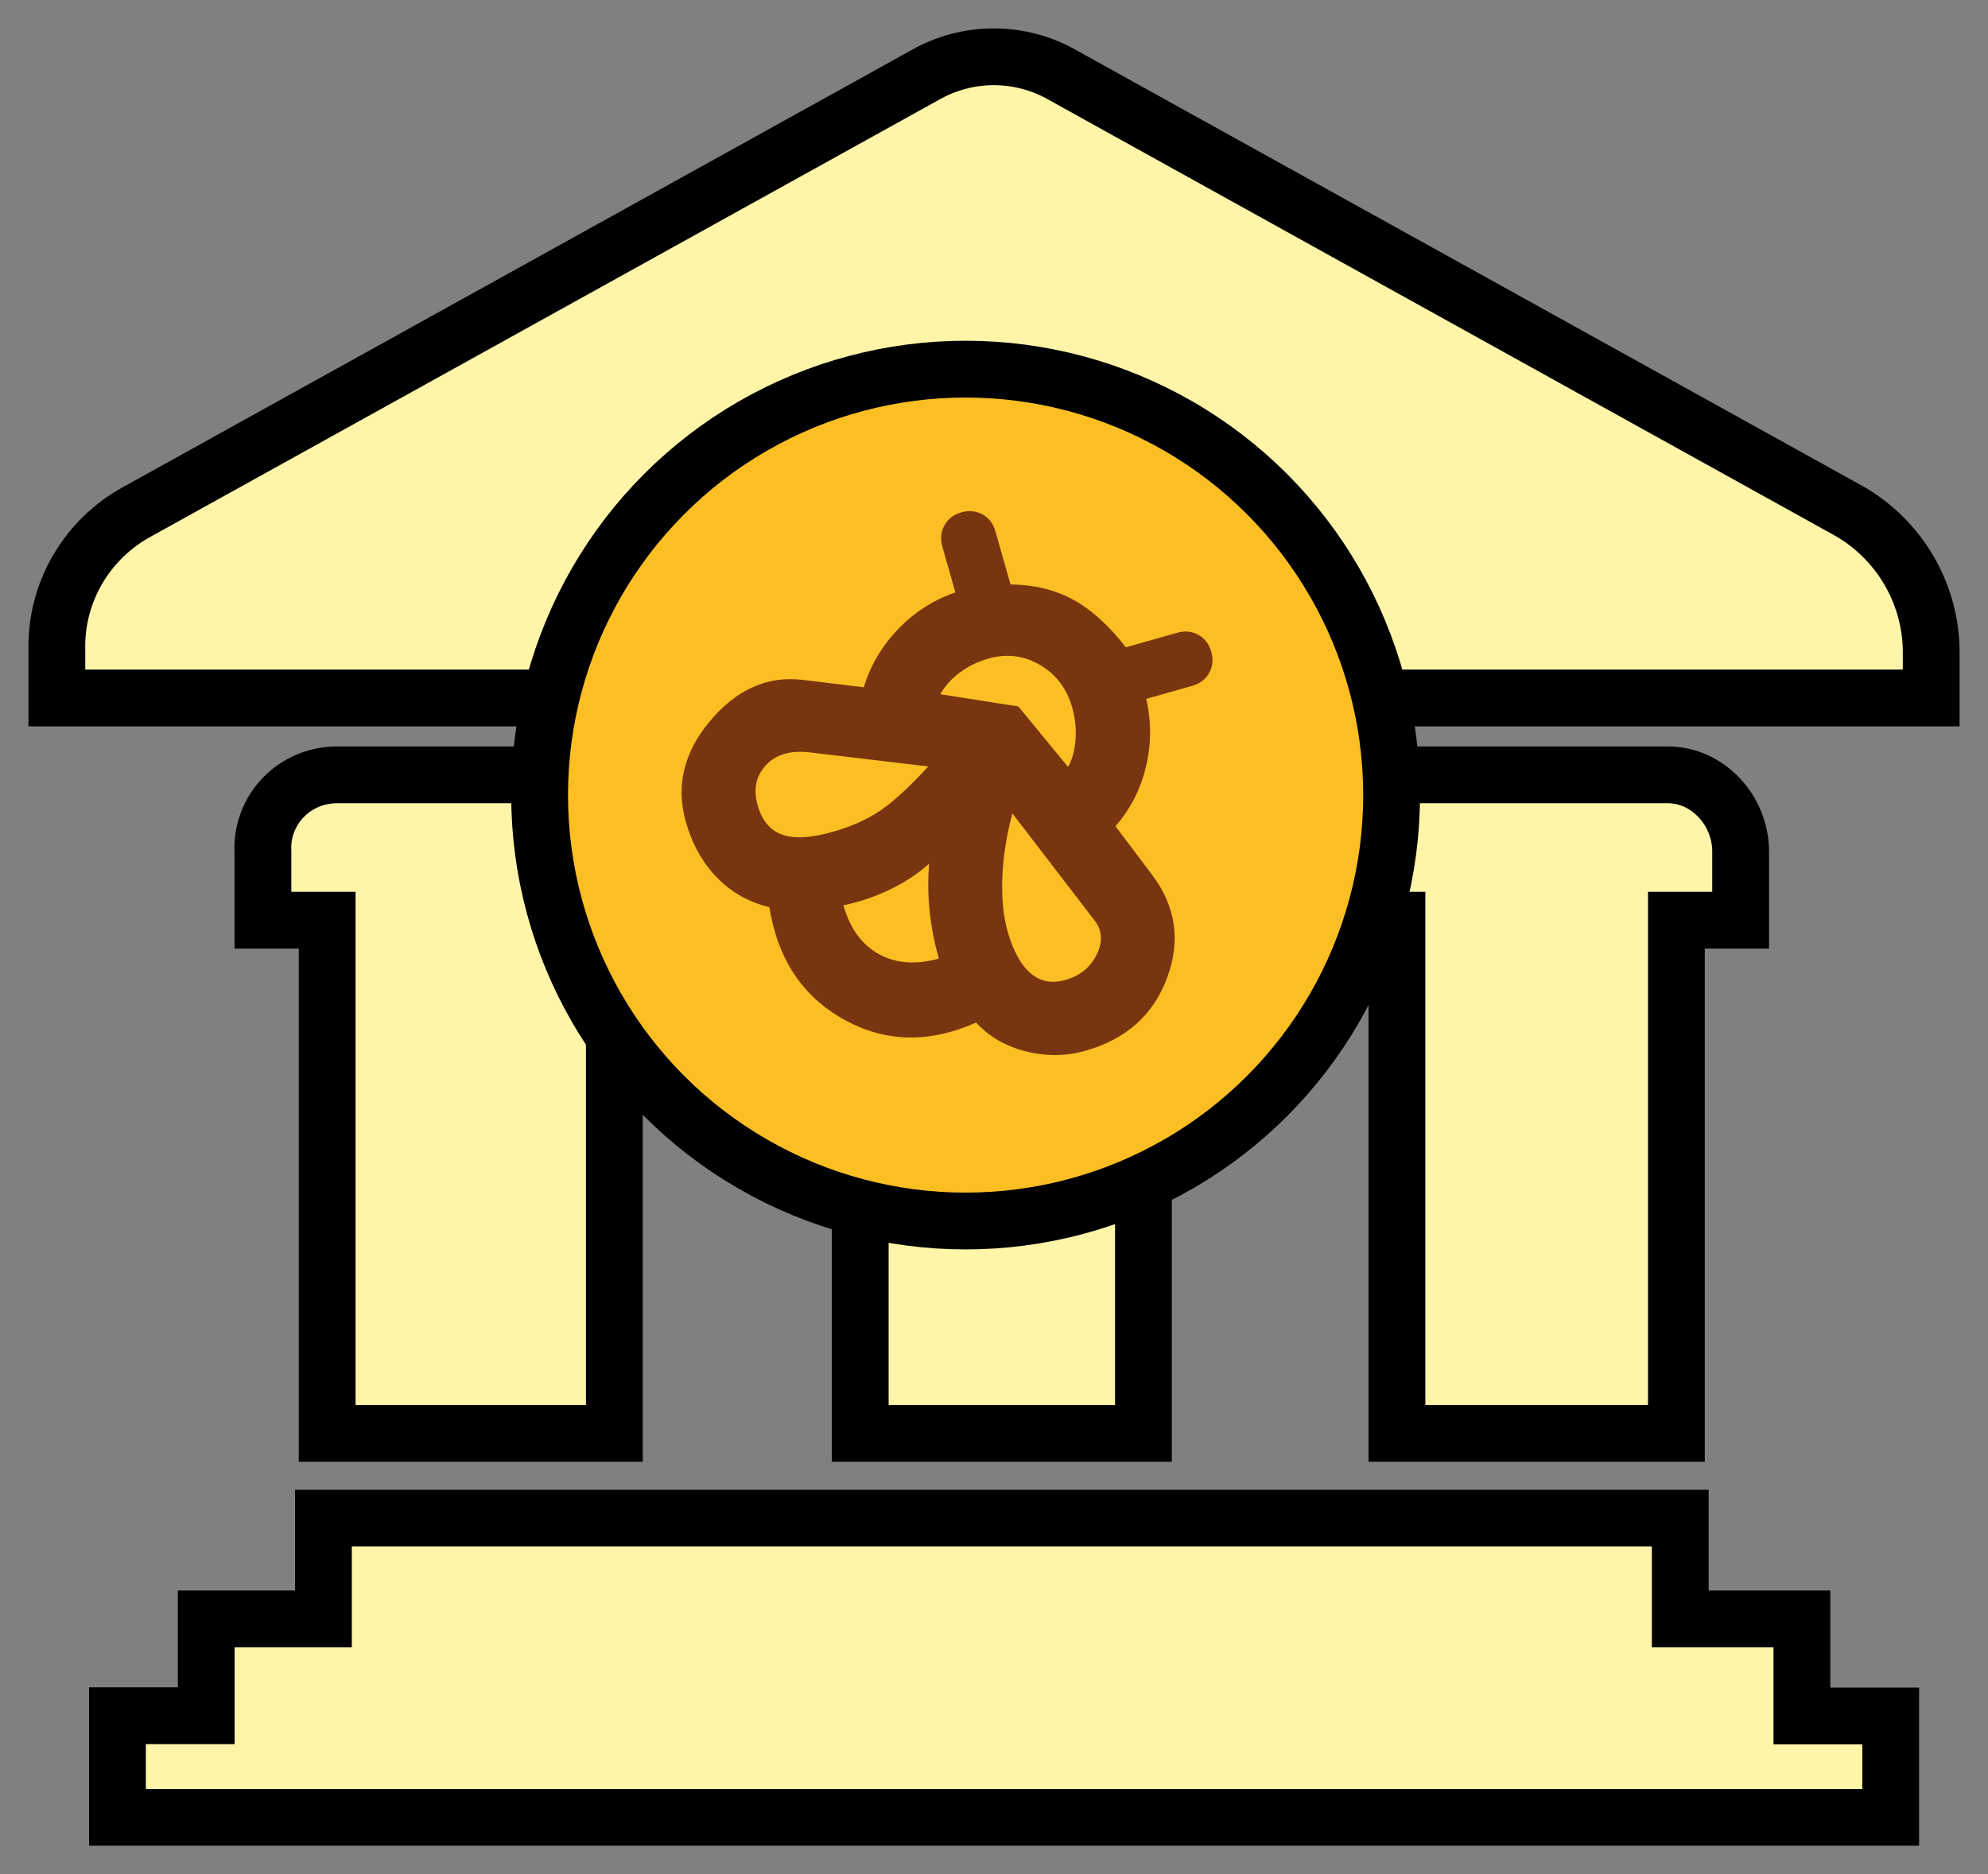
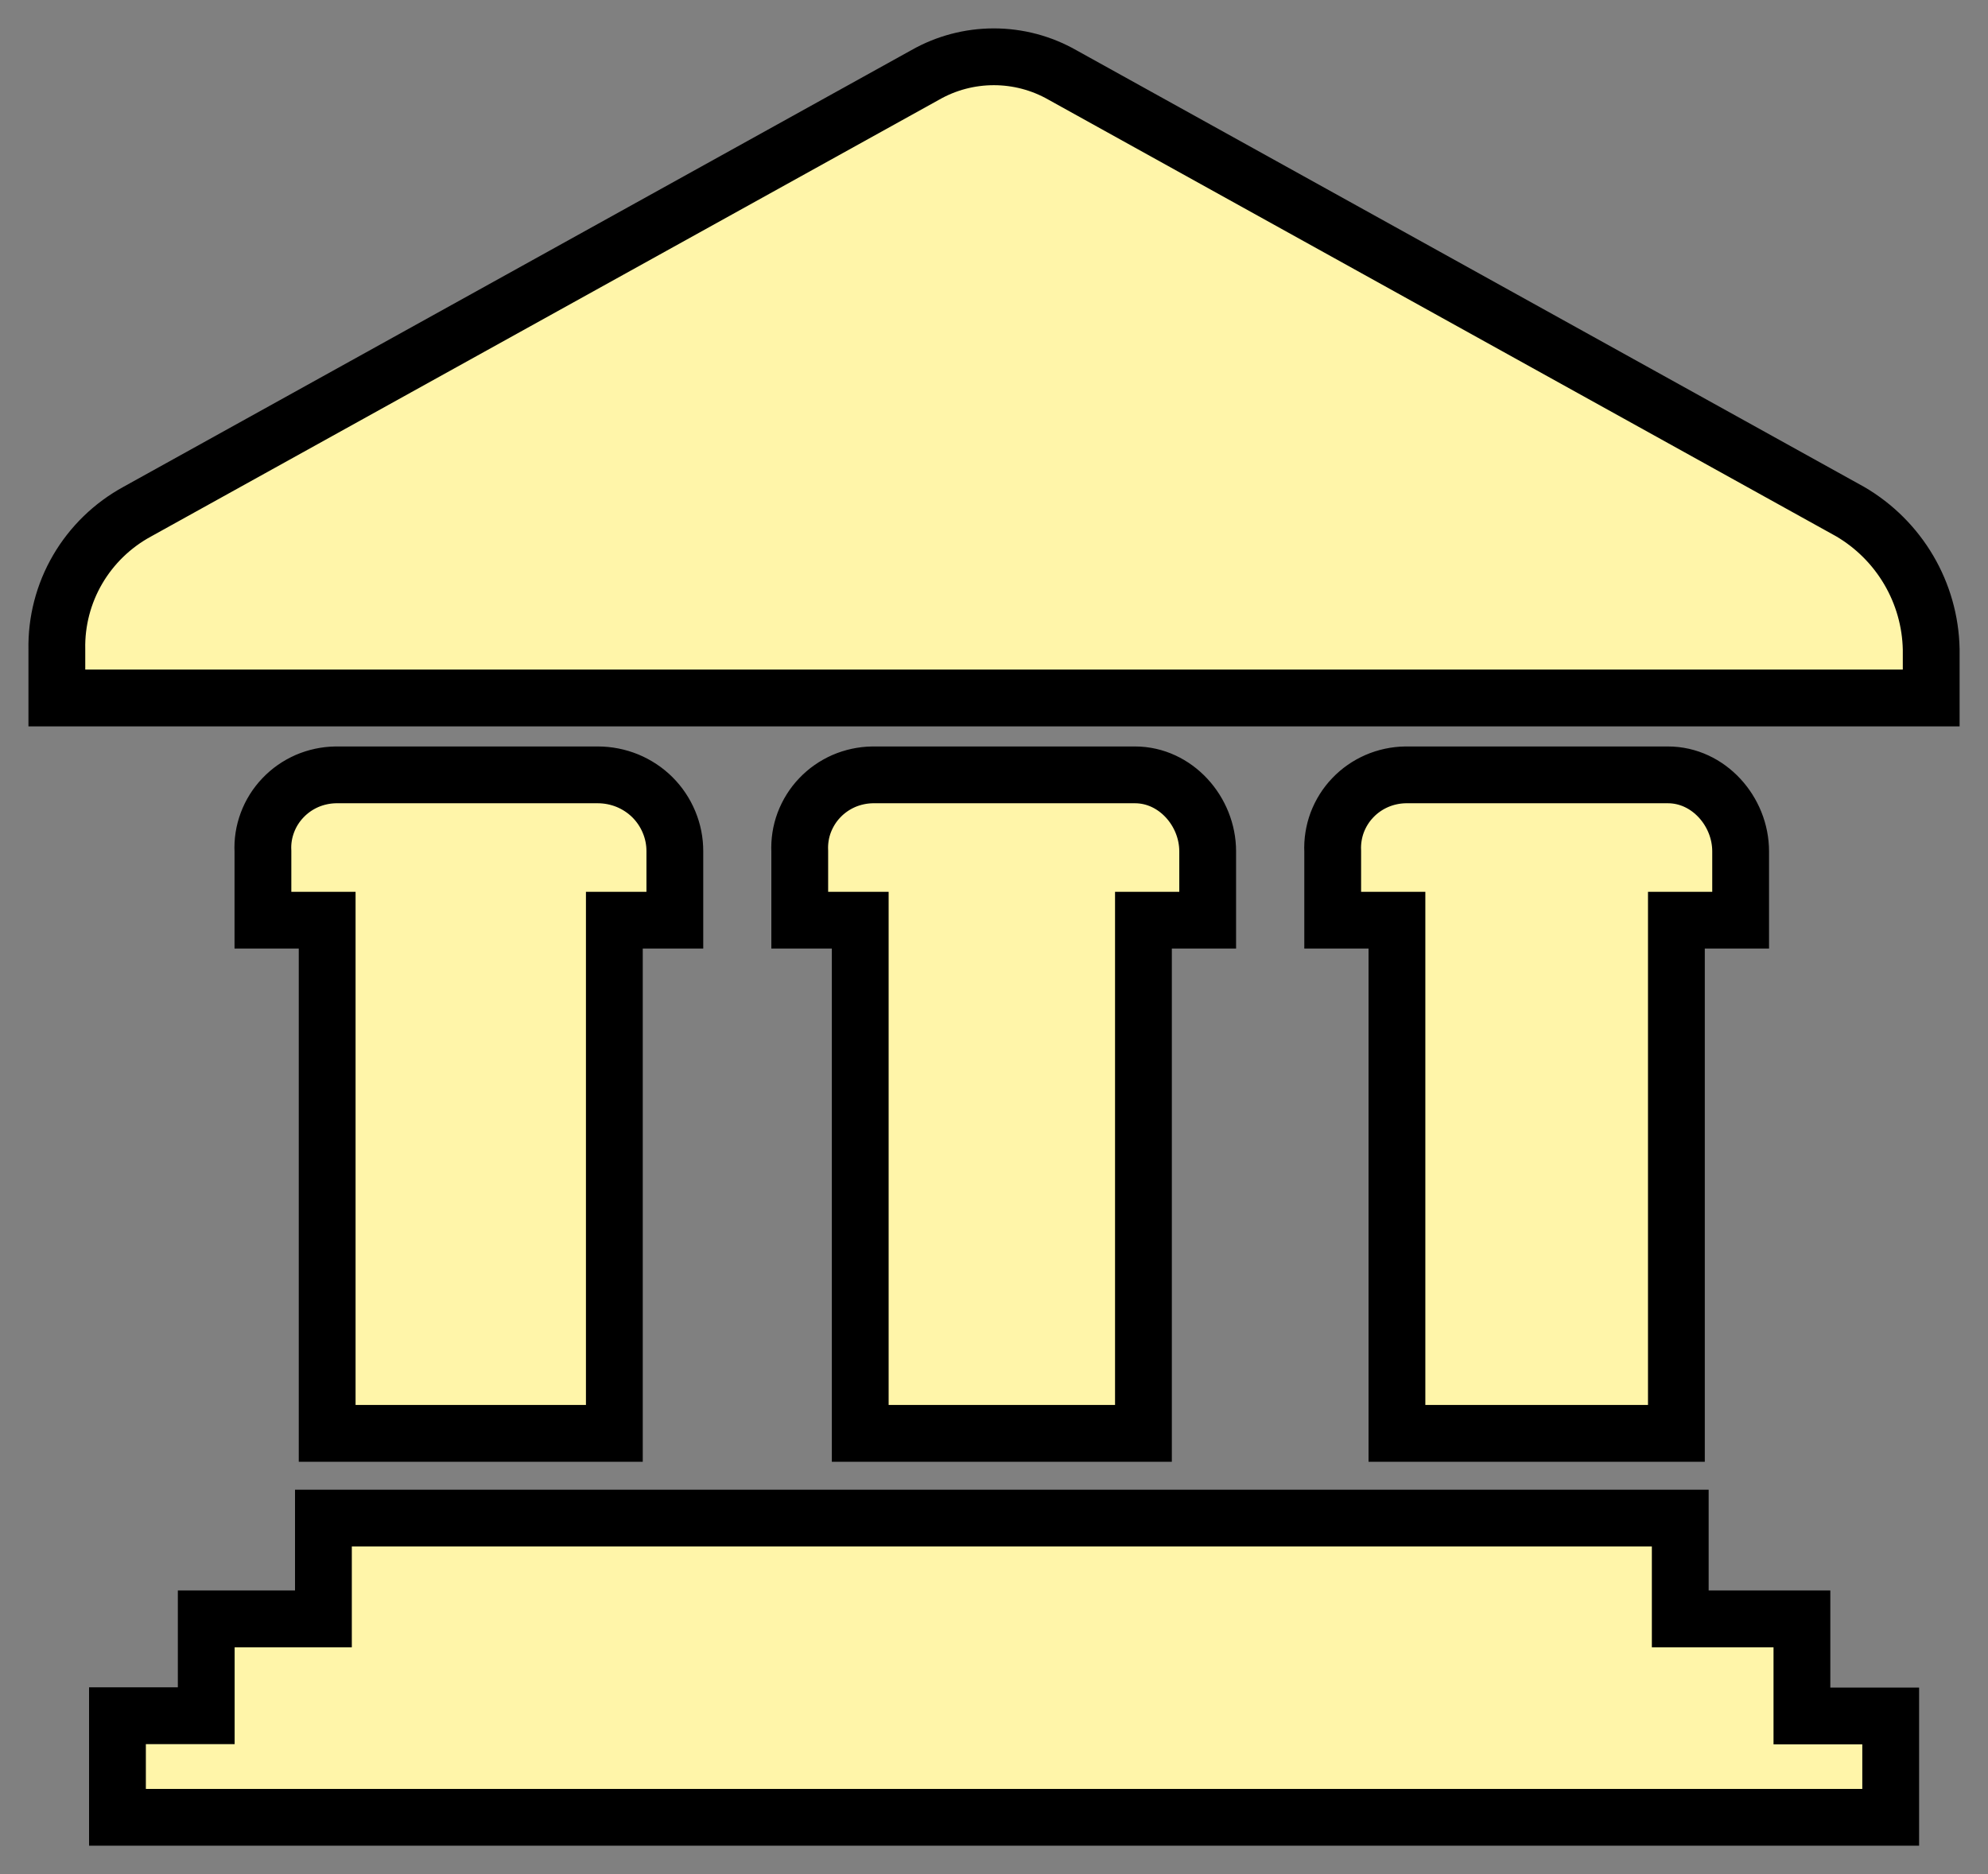
<svg xmlns="http://www.w3.org/2000/svg" width="35" height="33" viewBox="0 0 35 33" fill="none">
  <rect x="0" y="0" width="35" height="33" fill="#808080" stroke="none" />
  <path d="M31.724 28.506H29.582V26.731H5.694V28.506H3.631V30.211H2.068V32H33.287V30.215H31.724V28.506ZM10.816 25.239V16.203H11.881V14.991C11.882 14.814 11.847 14.639 11.779 14.476C11.711 14.312 11.612 14.164 11.486 14.038C11.36 13.913 11.21 13.814 11.045 13.746C10.88 13.679 10.704 13.644 10.525 13.644H5.909C5.735 13.647 5.563 13.684 5.403 13.753C5.244 13.823 5.1 13.923 4.981 14.049C4.861 14.174 4.768 14.323 4.708 14.484C4.647 14.646 4.62 14.819 4.629 14.991V16.203H5.76V25.239H10.816ZM29.514 25.239V16.203H30.645V14.991C30.645 14.285 30.08 13.644 29.365 13.644H24.743C24.569 13.647 24.397 13.684 24.238 13.753C24.078 13.823 23.934 13.923 23.815 14.049C23.695 14.174 23.603 14.323 23.542 14.484C23.482 14.646 23.455 14.819 23.463 14.991V16.203H24.594V25.239H29.514ZM20.131 25.239V16.203H21.262V14.991C21.262 14.285 20.697 13.644 19.982 13.644H15.36C15.186 13.647 15.014 13.684 14.854 13.753C14.695 13.823 14.551 13.923 14.432 14.049C14.312 14.174 14.22 14.323 14.159 14.484C14.098 14.646 14.072 14.819 14.08 14.991V16.203H15.145V25.239H20.131ZM32.574 9.009L18.703 1.319C18.336 1.11 17.92 1 17.497 1C17.073 1 16.657 1.11 16.29 1.319L2.417 9.009C1.98 9.247 1.617 9.599 1.367 10.027C1.117 10.455 0.991 10.943 1.001 11.437V12.29H34V11.433C33.99 10.942 33.854 10.462 33.605 10.038C33.355 9.613 33.001 9.259 32.574 9.009Z" fill="#FFF5A9" stroke="black" />
-   <circle cx="17" cy="14" r="7.5" fill="#FBBF24" stroke="black" />
-   <path d="M20.286 15.407C20.702 15.963 20.789 16.567 20.547 17.219C20.306 17.871 19.827 18.298 19.11 18.502C18.768 18.599 18.418 18.603 18.062 18.513C17.705 18.424 17.413 18.254 17.185 18.005C16.358 18.374 15.582 18.356 14.855 17.95C14.128 17.545 13.692 16.886 13.545 15.974C13.183 15.886 12.876 15.712 12.623 15.453C12.37 15.193 12.187 14.866 12.075 14.472C11.895 13.838 12.038 13.245 12.504 12.692C12.97 12.139 13.511 11.898 14.126 11.971L15.207 12.102C15.323 11.721 15.524 11.38 15.809 11.081C16.095 10.781 16.432 10.565 16.82 10.432L16.59 9.622C16.552 9.487 16.565 9.362 16.628 9.249C16.691 9.136 16.79 9.06 16.925 9.022C17.06 8.983 17.184 8.996 17.298 9.059C17.411 9.122 17.487 9.221 17.525 9.356L17.791 10.291C18.207 10.296 18.575 10.386 18.893 10.559C19.212 10.732 19.521 11.012 19.822 11.398L20.725 11.142C20.86 11.103 20.984 11.116 21.098 11.179C21.211 11.242 21.287 11.341 21.325 11.476C21.364 11.611 21.351 11.736 21.288 11.849C21.225 11.962 21.125 12.038 20.991 12.076L20.18 12.306C20.272 12.707 20.27 13.106 20.175 13.503C20.08 13.9 19.901 14.248 19.638 14.548L20.286 15.407ZM16.529 16.878C16.449 16.597 16.395 16.318 16.367 16.04C16.338 15.762 16.335 15.485 16.358 15.209C16.152 15.391 15.917 15.544 15.655 15.669C15.393 15.794 15.124 15.885 14.849 15.94C14.963 16.346 15.171 16.632 15.471 16.799C15.771 16.966 16.123 16.993 16.529 16.878ZM14.651 14.65C14.983 14.556 15.265 14.431 15.495 14.275C15.726 14.12 16.009 13.86 16.343 13.496L14.253 13.248C13.916 13.209 13.66 13.284 13.484 13.474C13.308 13.665 13.259 13.9 13.339 14.18C13.416 14.45 13.56 14.623 13.772 14.697C13.984 14.772 14.277 14.756 14.651 14.65ZM18.757 17.255C19.016 17.182 19.201 17.031 19.31 16.804C19.42 16.576 19.405 16.376 19.266 16.202L17.823 14.322C17.72 14.71 17.661 15.086 17.647 15.449C17.632 15.813 17.663 16.129 17.739 16.399C17.837 16.742 17.971 16.988 18.142 17.135C18.313 17.283 18.518 17.323 18.757 17.255ZM18.804 13.505C18.878 13.372 18.922 13.211 18.936 13.021C18.949 12.832 18.93 12.645 18.877 12.457C18.782 12.125 18.594 11.876 18.311 11.709C18.028 11.543 17.725 11.505 17.403 11.596C17.216 11.649 17.049 11.73 16.9 11.84C16.752 11.95 16.637 12.078 16.555 12.224L17.929 12.44L18.804 13.505Z" fill="#78350F" />
</svg>